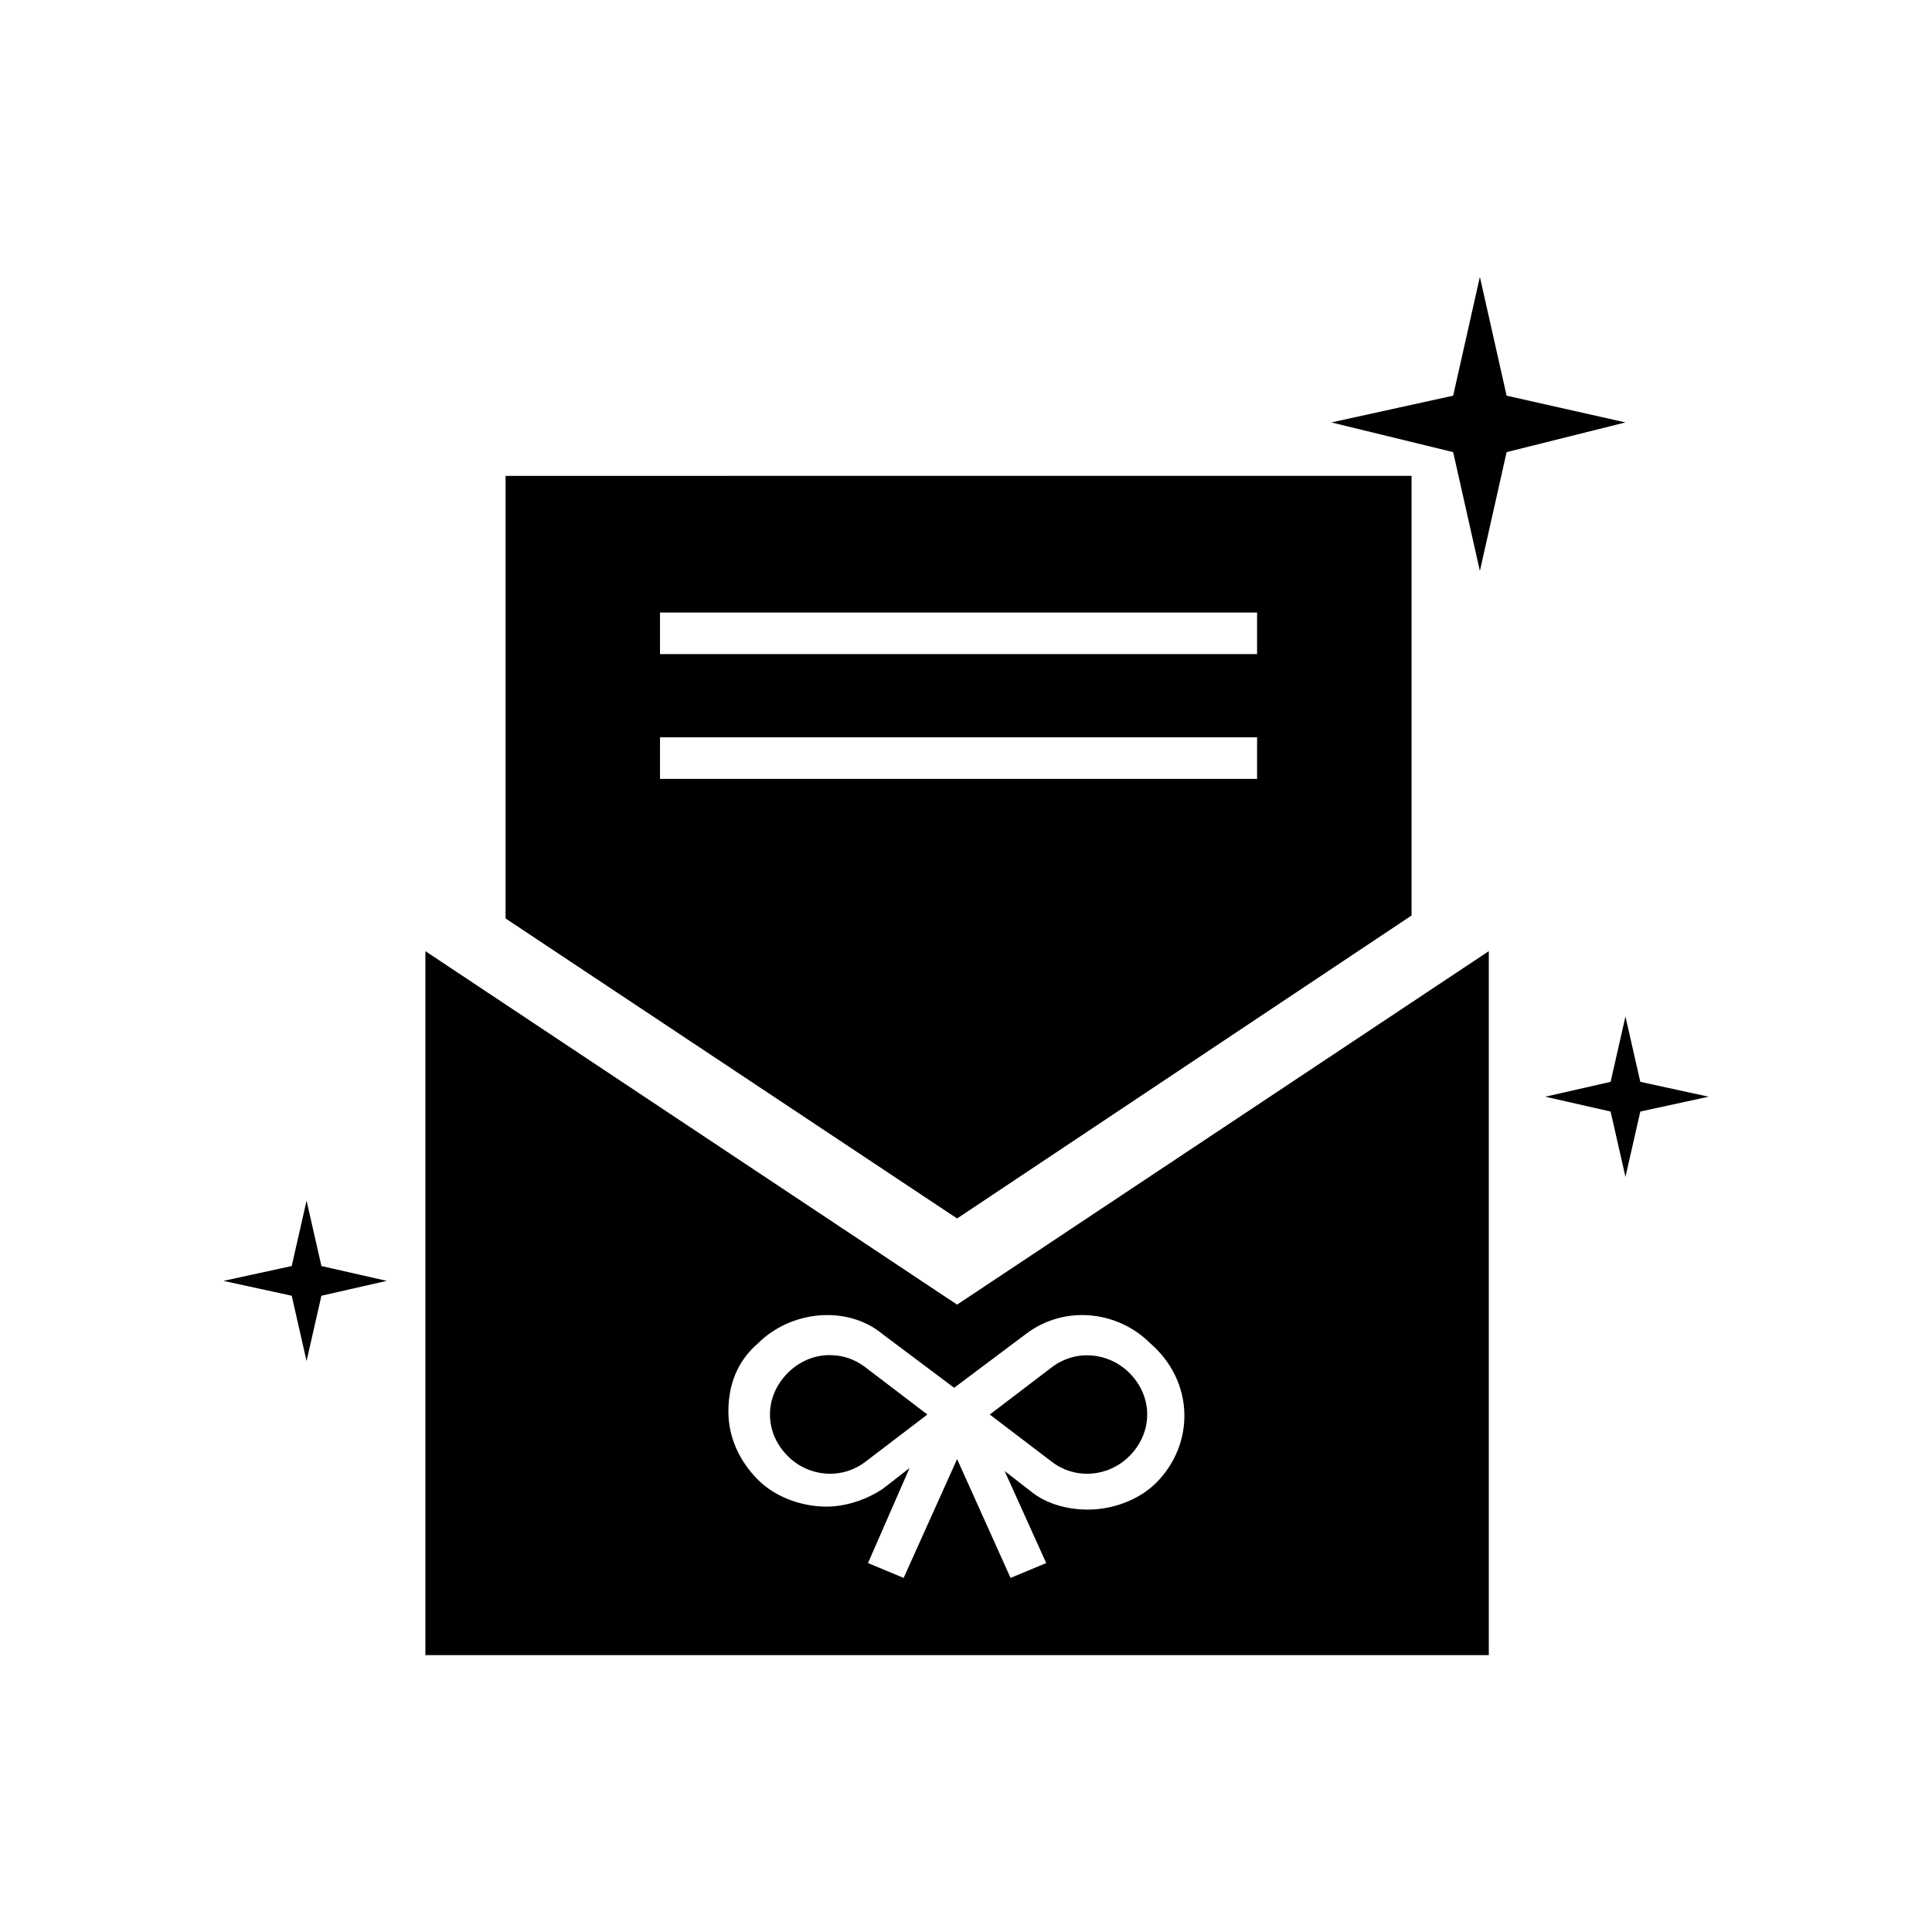
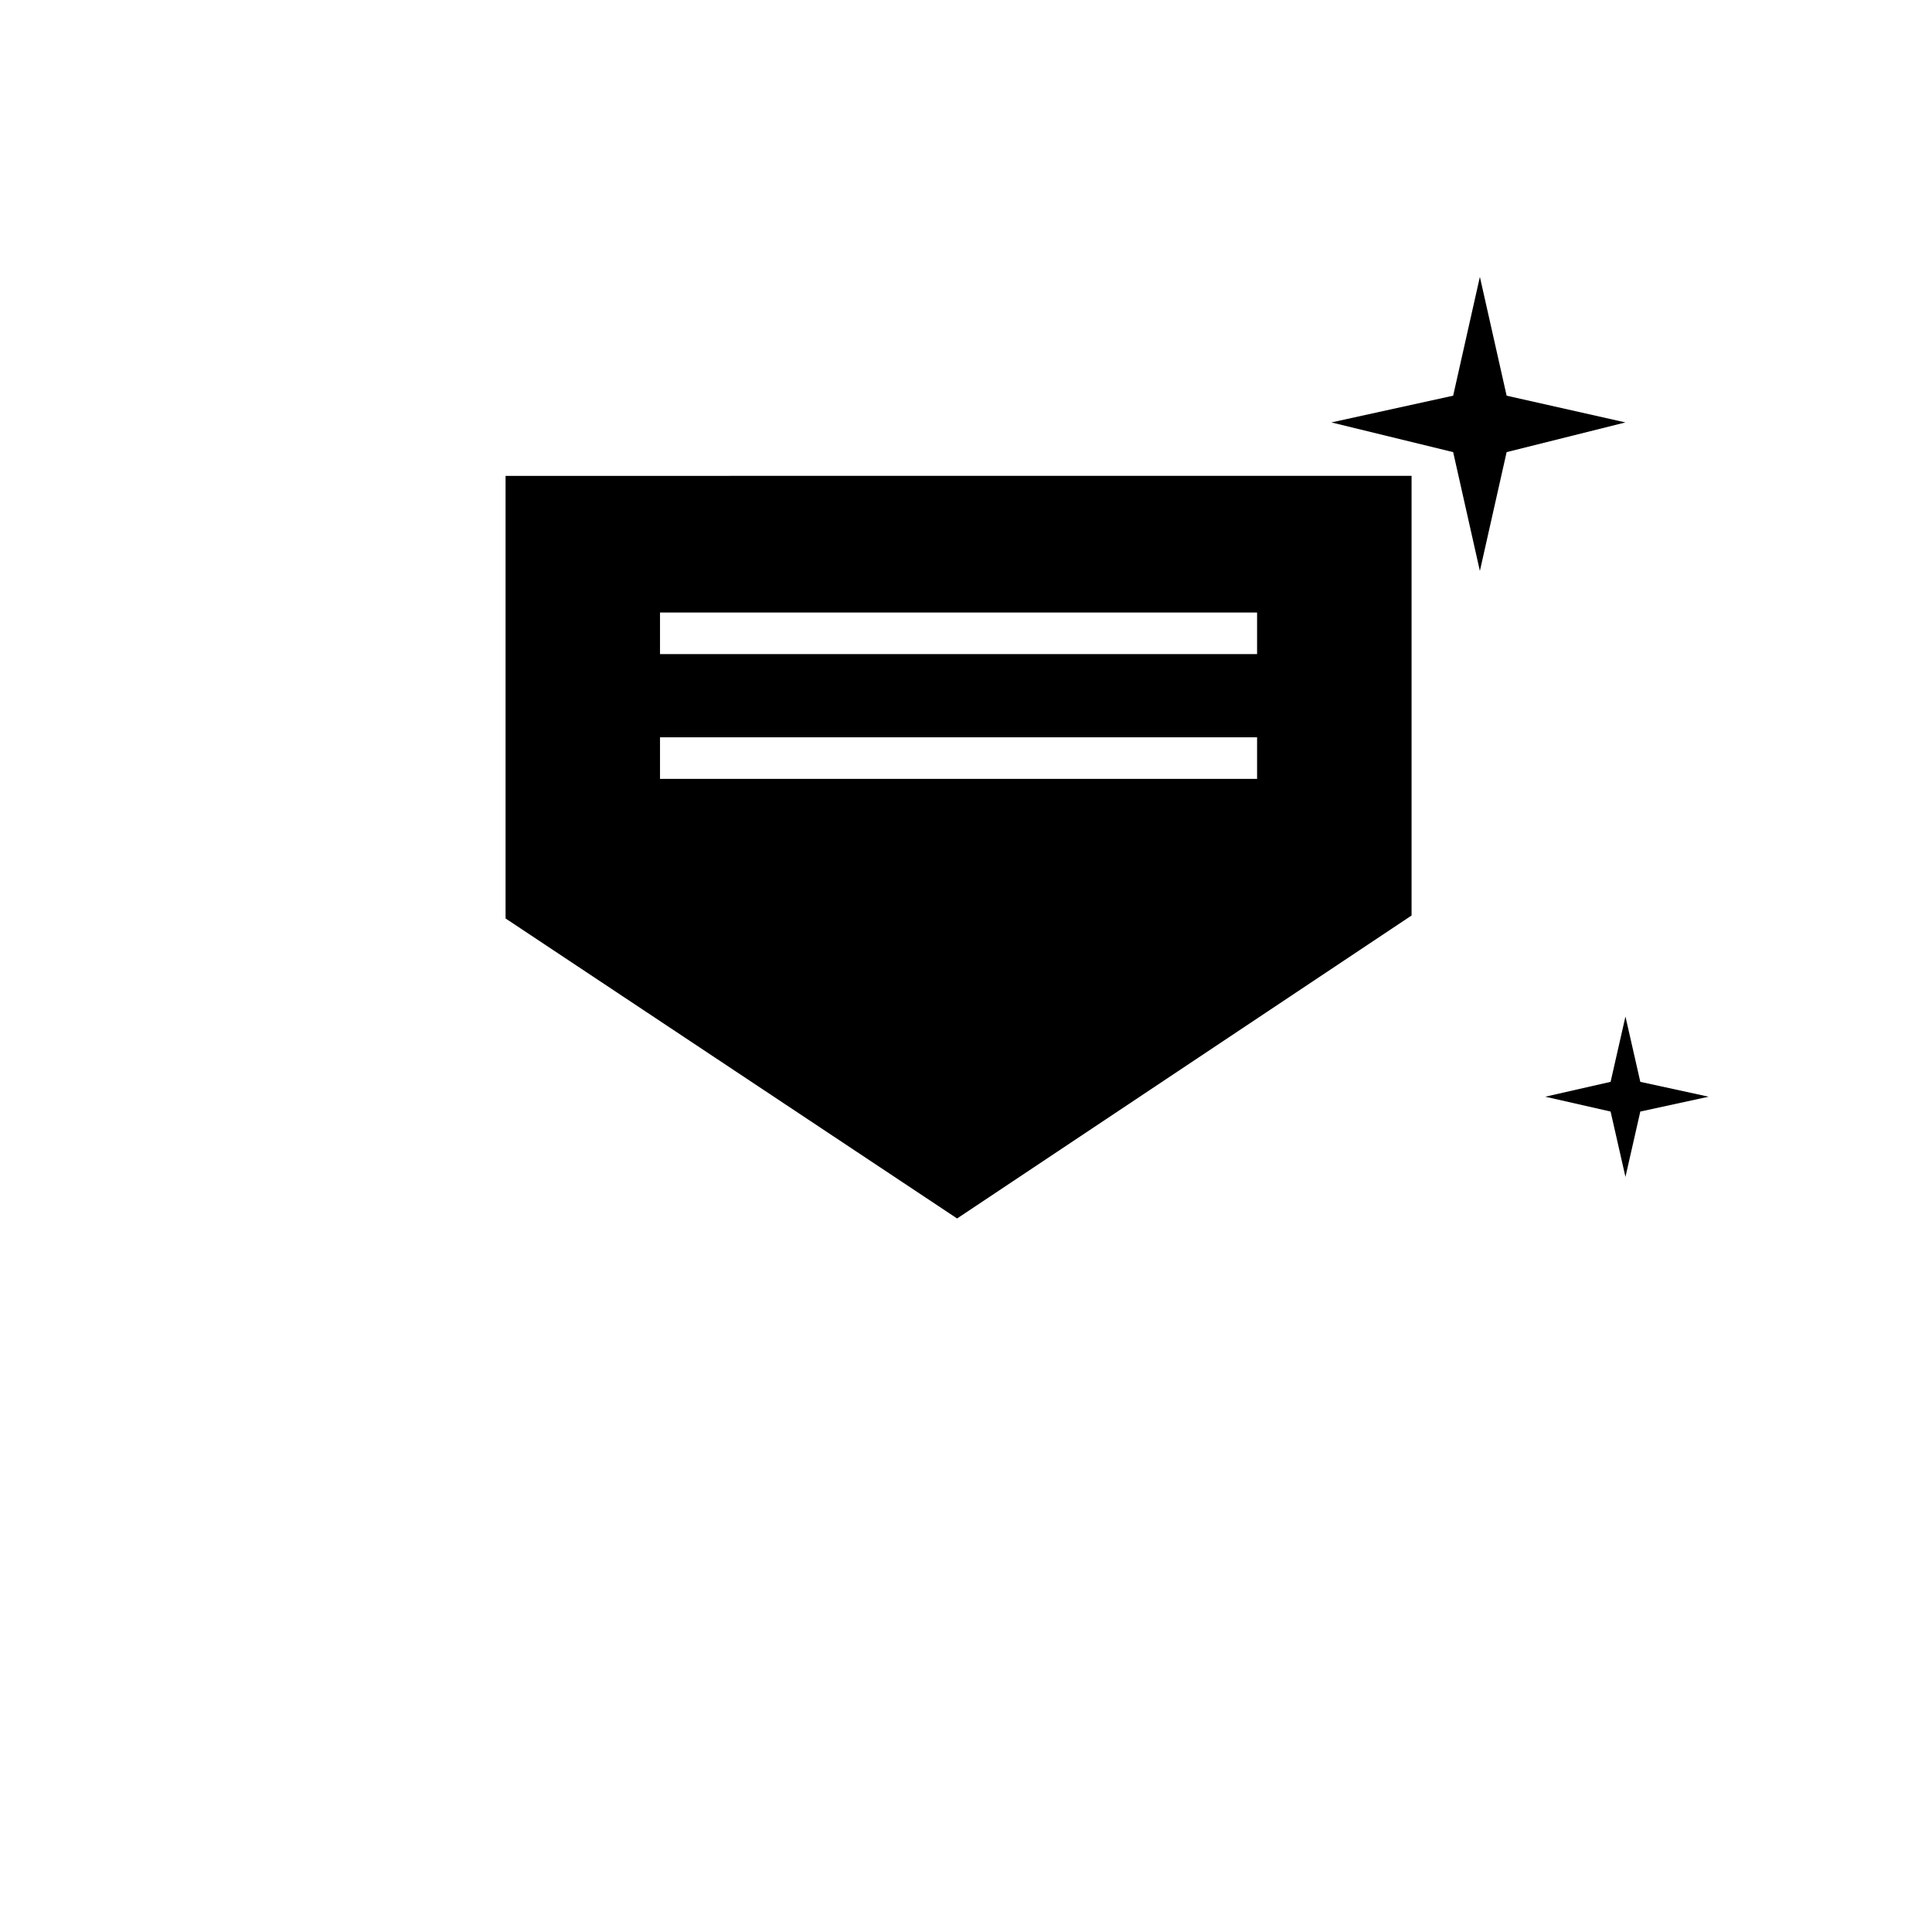
<svg xmlns="http://www.w3.org/2000/svg" fill="#000000" width="800px" height="800px" version="1.1" viewBox="144 144 512 512">
  <g>
    <path d="m543.27 248.86 31.488 7.086-31.488 7.871-7.086 31.488-7.082-31.488-32.277-7.871 32.277-7.086 7.082-31.488z" />
-     <path d="m229.18 479.51 17.316 3.934-17.316 3.938-3.938 17.316-3.934-17.316-18.105-3.938 18.105-3.934 3.934-17.32z" />
-     <path d="m363.79 503.12c-3.938 0-7.871 1.574-11.02 4.723-3.148 3.148-4.723 7.086-4.723 11.02 0 3.938 1.574 7.871 4.723 11.02 5.512 5.512 14.168 6.297 20.469 1.574l16.531-12.594-16.531-12.594c-3.152-2.359-6.301-3.148-9.449-3.148z" />
-     <path d="m422.83 506.27-16.531 12.594 16.531 12.594c6.297 4.723 14.957 3.938 20.469-1.574 6.297-6.297 6.297-15.742 0-22.043-5.512-5.504-14.172-6.293-20.469-1.57z" />
-     <path d="m397.64 489.74-140.91-93.676v186.57h281.82v-186.57zm52.742 47.234c-4.723 4.723-11.809 7.086-18.105 7.086-5.512 0-11.02-1.574-14.957-4.723l-7.086-5.512 11.02 24.402-9.445 3.938-14.168-31.488-14.168 31.488-9.445-3.938 11.02-25.191-7.086 5.512c-4.723 3.148-10.234 4.723-14.957 4.723-6.297 0-13.383-2.363-18.105-7.086-4.723-4.723-7.871-11.02-7.871-18.105s2.363-13.383 7.871-18.105c8.66-8.66 23.617-10.234 33.062-2.363l18.895 14.168 18.895-14.168c10.234-7.871 24.402-6.297 33.062 2.363 11.805 10.234 11.805 26.766 1.57 37z" />
    <path d="m277.98 270.11v117.29l119.66 79.508 120.44-80.293v-116.51zm199.16 80.297h-158.23v-11.02h158.23zm0-33.062h-158.23v-11.02h158.23z" />
    <path d="m578.7 430.7 18.105 3.938-18.105 3.934-3.938 17.32-3.938-17.32-17.316-3.934 17.316-3.938 3.938-17.316z" />
  </g>
</svg>